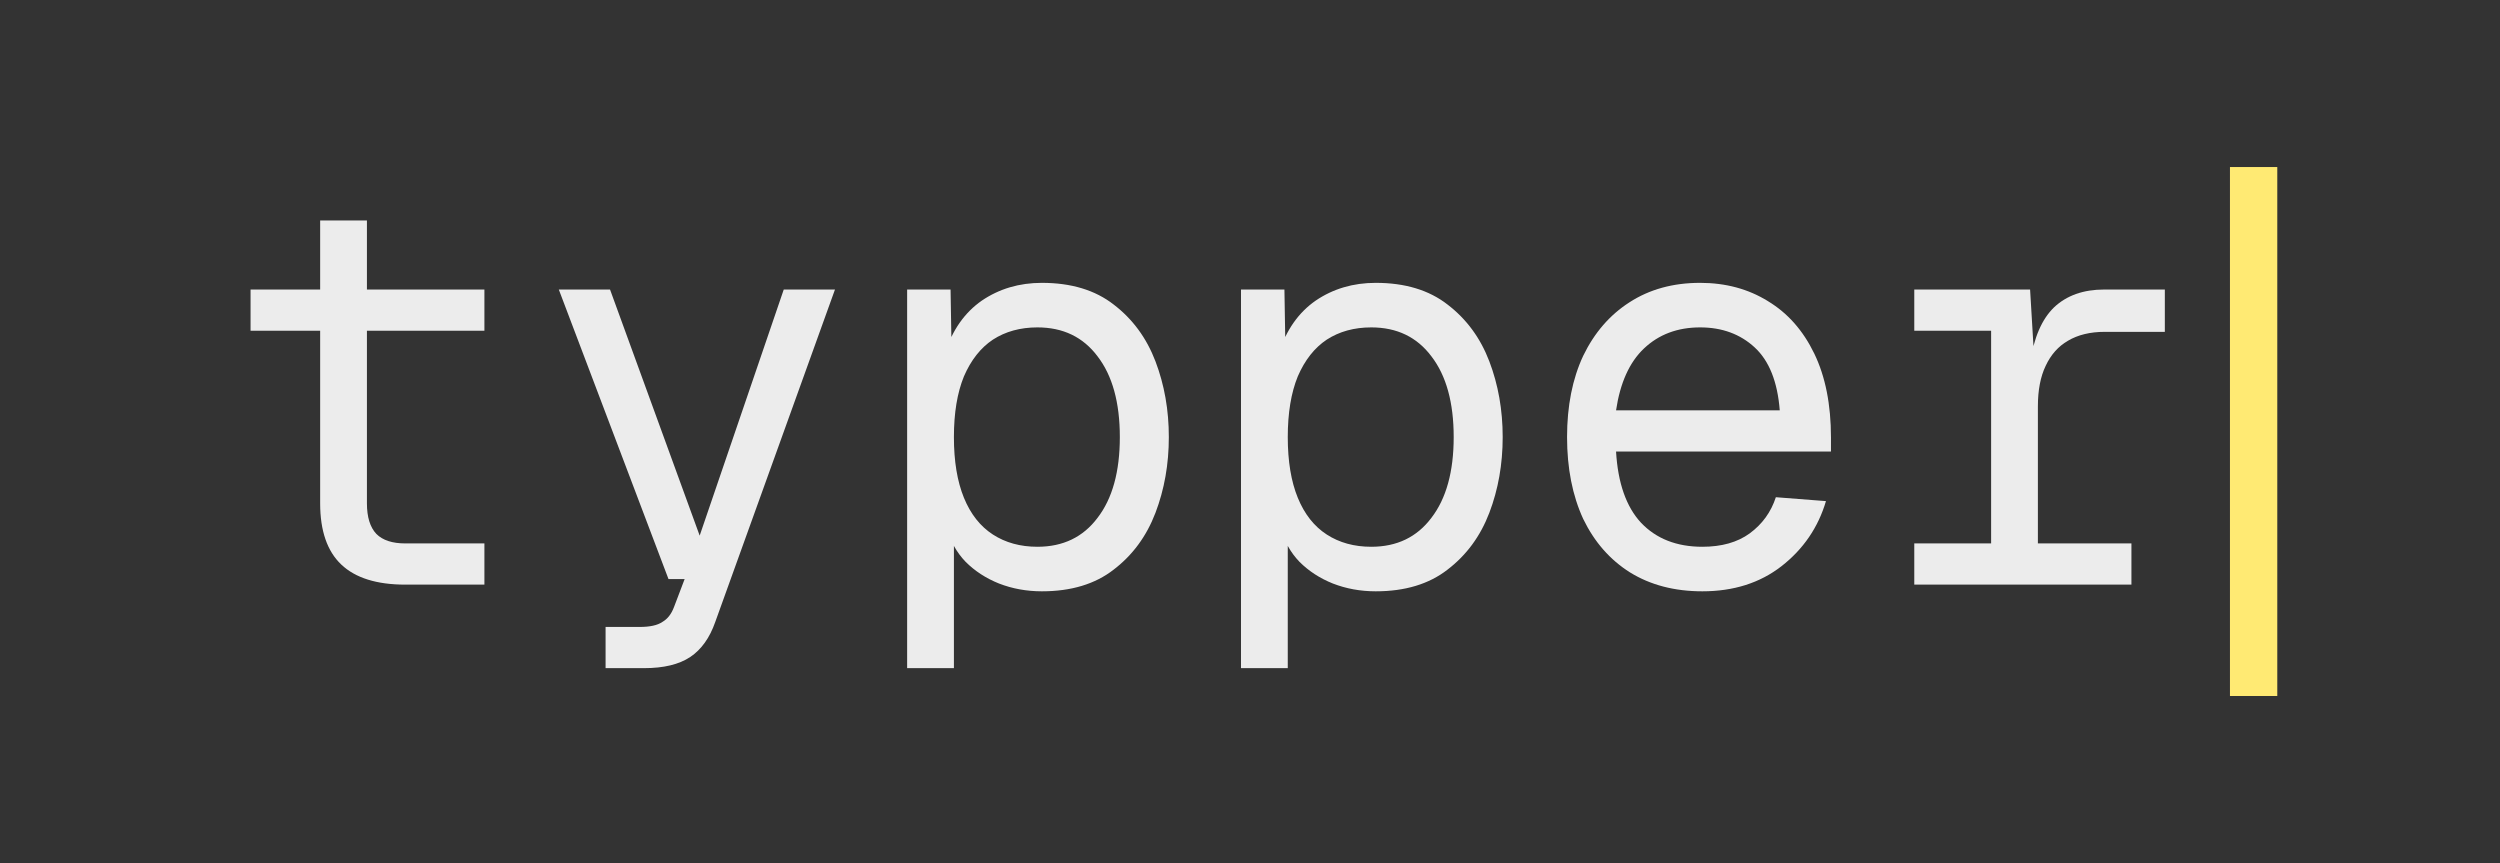
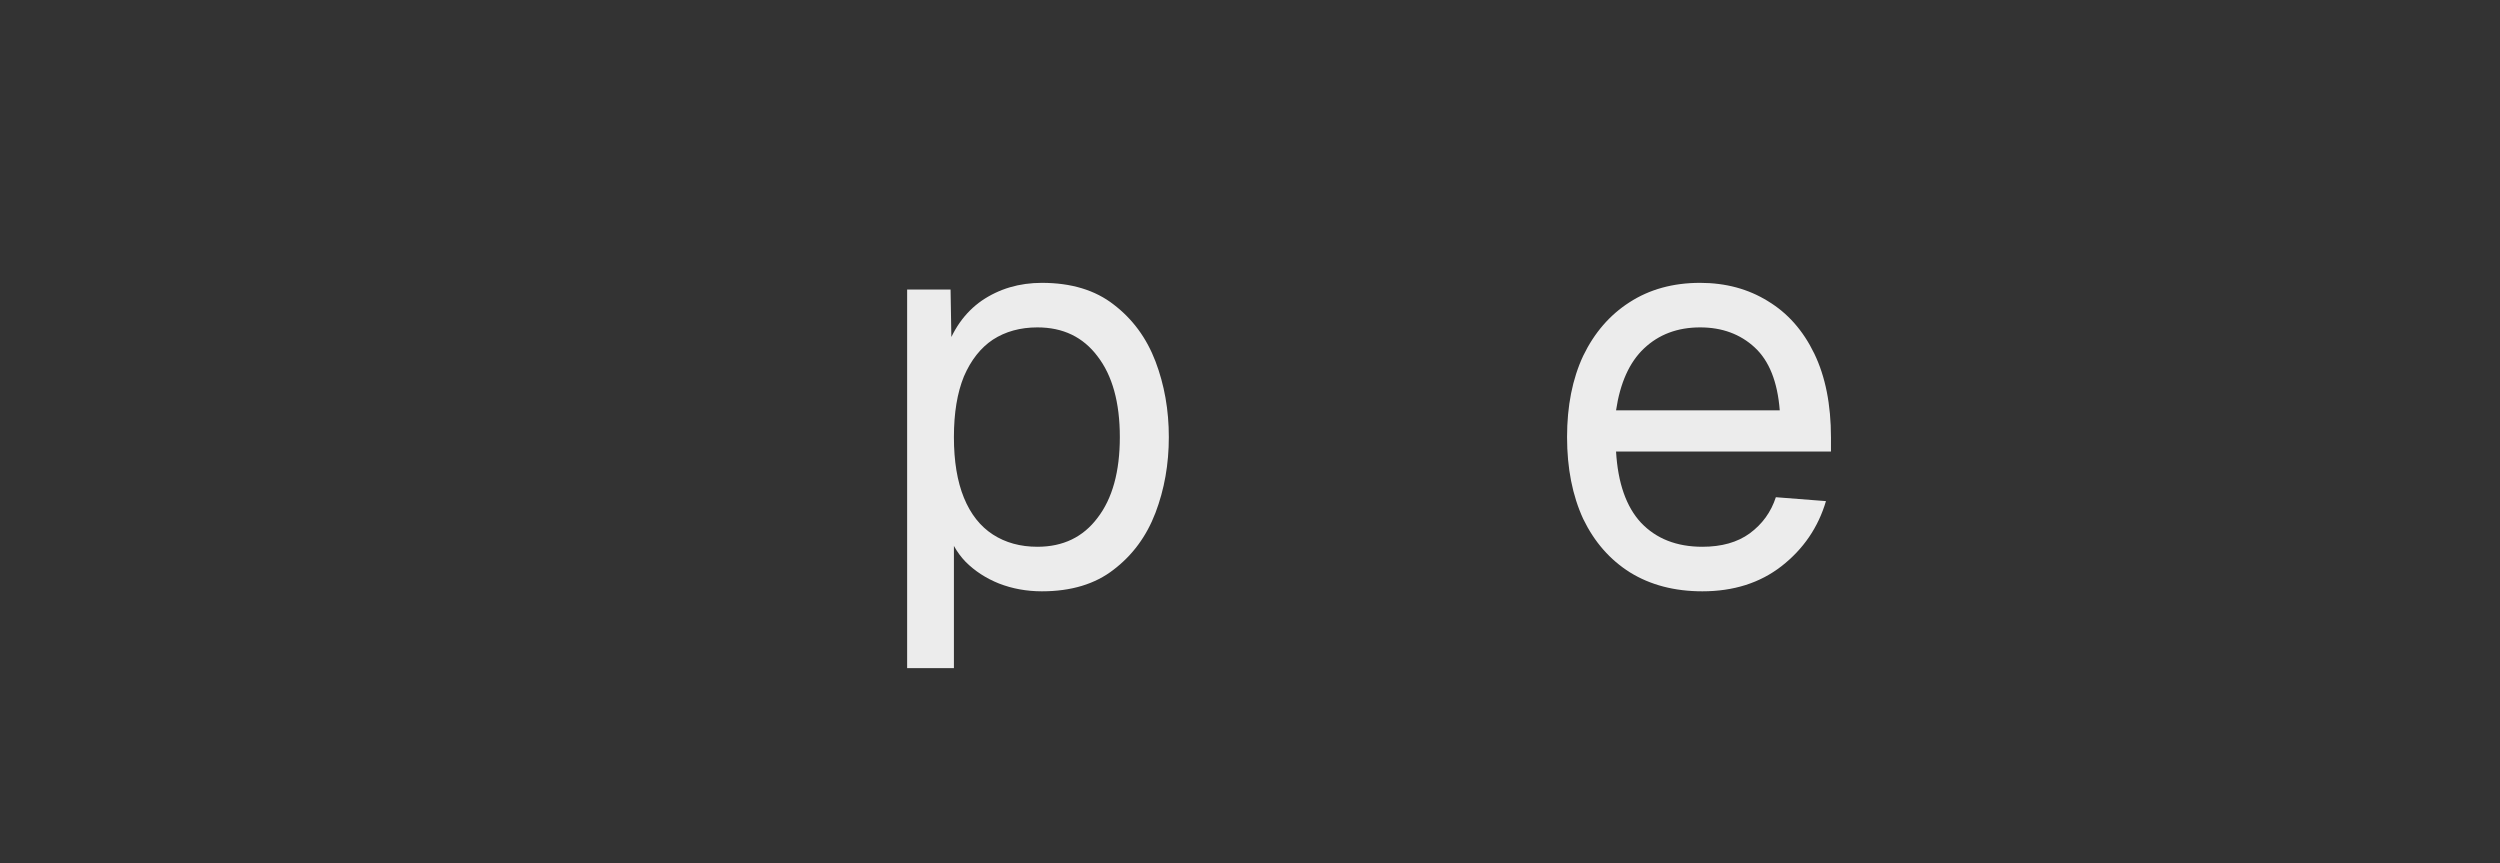
<svg xmlns="http://www.w3.org/2000/svg" width="898" height="310" viewBox="0 0 898 310" fill="none">
  <rect x="0" y="0" width="898" height="310" fill="#333333" stroke="none" />
-   <path d="M801 250V60H818V250H801Z" fill="#FFEA73" />
-   <path d="M715.209 210V104H729.209L730.809 130.8L729.209 130.4C730.543 121.333 733.409 114.667 737.809 110.4C742.343 106.133 748.343 104 755.809 104H777.609V119.2H756.009C750.809 119.2 746.409 120.267 742.809 122.4C739.343 124.4 736.676 127.4 734.809 131.4C732.943 135.267 732.009 140.133 732.009 146V210H715.209ZM687.609 210V195.2H765.609V210H687.609ZM687.609 118.8V104H724.409V118.8H687.609Z" fill="#ECECEC" />
  <path d="M611.487 212.4C601.487 212.4 592.82 210.133 585.487 205.6C578.287 201.066 572.687 194.666 568.687 186.4C564.82 178 562.887 168.2 562.887 157C562.887 145.8 564.82 136.066 568.687 127.8C572.687 119.533 578.22 113.133 585.287 108.6C592.487 103.933 600.953 101.6 610.687 101.6C619.887 101.6 628.02 103.8 635.087 108.2C642.153 112.466 647.687 118.733 651.687 127C655.687 135.266 657.687 145.333 657.687 157.2V162.2H580.487C581.153 173.533 584.153 182.066 589.487 187.8C594.953 193.533 602.287 196.4 611.487 196.4C618.42 196.4 624.087 194.8 628.487 191.6C633.02 188.266 636.153 183.933 637.887 178.6L655.887 180C653.087 189.466 647.753 197.266 639.887 203.4C632.153 209.4 622.687 212.4 611.487 212.4ZM580.487 147.4H639.287C638.487 137.133 635.487 129.6 630.287 124.8C625.087 120 618.553 117.6 610.687 117.6C602.553 117.6 595.82 120.133 590.487 125.2C585.287 130.133 581.953 137.533 580.487 147.4Z" fill="#ECECEC" />
-   <path d="M445.766 240V104H461.366L461.766 128L459.366 126.8C462.032 118.533 466.432 112.266 472.566 108C478.832 103.733 486.032 101.6 494.166 101.6C504.699 101.6 513.299 104.2 519.966 109.4C526.766 114.6 531.766 121.4 534.966 129.8C538.166 138.2 539.766 147.266 539.766 157C539.766 166.733 538.166 175.8 534.966 184.2C531.766 192.6 526.766 199.4 519.966 204.6C513.299 209.8 504.699 212.4 494.166 212.4C488.699 212.4 483.566 211.466 478.766 209.6C474.099 207.733 470.099 205.133 466.766 201.8C463.566 198.466 461.366 194.533 460.166 190L462.566 187.2V240H445.766ZM492.566 196.4C501.766 196.4 508.966 192.933 514.166 186C519.499 179.066 522.166 169.4 522.166 157C522.166 144.6 519.499 134.933 514.166 128C508.966 121.066 501.766 117.6 492.566 117.6C486.432 117.6 481.099 119.066 476.566 122C472.166 124.933 468.699 129.333 466.166 135.2C463.766 141.066 462.566 148.333 462.566 157C462.566 165.666 463.766 172.933 466.166 178.8C468.566 184.666 472.032 189.066 476.566 192C481.099 194.933 486.432 196.4 492.566 196.4Z" fill="#ECECEC" />
  <path d="M325.844 240V104H341.444L341.844 128L339.444 126.8C342.11 118.533 346.51 112.266 352.644 108C358.91 103.733 366.11 101.6 374.244 101.6C384.777 101.6 393.377 104.2 400.044 109.4C406.844 114.6 411.844 121.4 415.044 129.8C418.244 138.2 419.844 147.266 419.844 157C419.844 166.733 418.244 175.8 415.044 184.2C411.844 192.6 406.844 199.4 400.044 204.6C393.377 209.8 384.777 212.4 374.244 212.4C368.777 212.4 363.644 211.466 358.844 209.6C354.177 207.733 350.177 205.133 346.844 201.8C343.644 198.466 341.444 194.533 340.244 190L342.644 187.2V240H325.844ZM372.644 196.4C381.844 196.4 389.044 192.933 394.244 186C399.577 179.066 402.244 169.4 402.244 157C402.244 144.6 399.577 134.933 394.244 128C389.044 121.066 381.844 117.6 372.644 117.6C366.51 117.6 361.177 119.066 356.644 122C352.244 124.933 348.777 129.333 346.244 135.2C343.844 141.066 342.644 148.333 342.644 157C342.644 165.666 343.844 172.933 346.244 178.8C348.644 184.666 352.11 189.066 356.644 192C361.177 194.933 366.51 196.4 372.644 196.4Z" fill="#ECECEC" />
-   <path d="M217.523 240V225.2H229.723C233.456 225.2 236.189 224.6 237.923 223.4C239.789 222.333 241.189 220.533 242.123 218L245.923 208H240.123L200.723 104H219.123L251.323 192.4L281.523 104H299.923L256.923 223.4C254.923 229.133 251.923 233.333 247.923 236C243.923 238.667 238.389 240 231.323 240H217.523Z" fill="#ECECEC" />
-   <path d="M145.6 209.999C135.333 209.999 127.667 207.599 122.6 202.799C117.533 197.999 115 190.666 115 180.799V79.199H131.8V180.799C131.8 185.733 132.933 189.399 135.2 191.799C137.467 194.066 140.933 195.199 145.6 195.199H174V209.999H145.6ZM90 118.799V103.999H174V118.799H90Z" fill="#ECECEC" />
</svg>